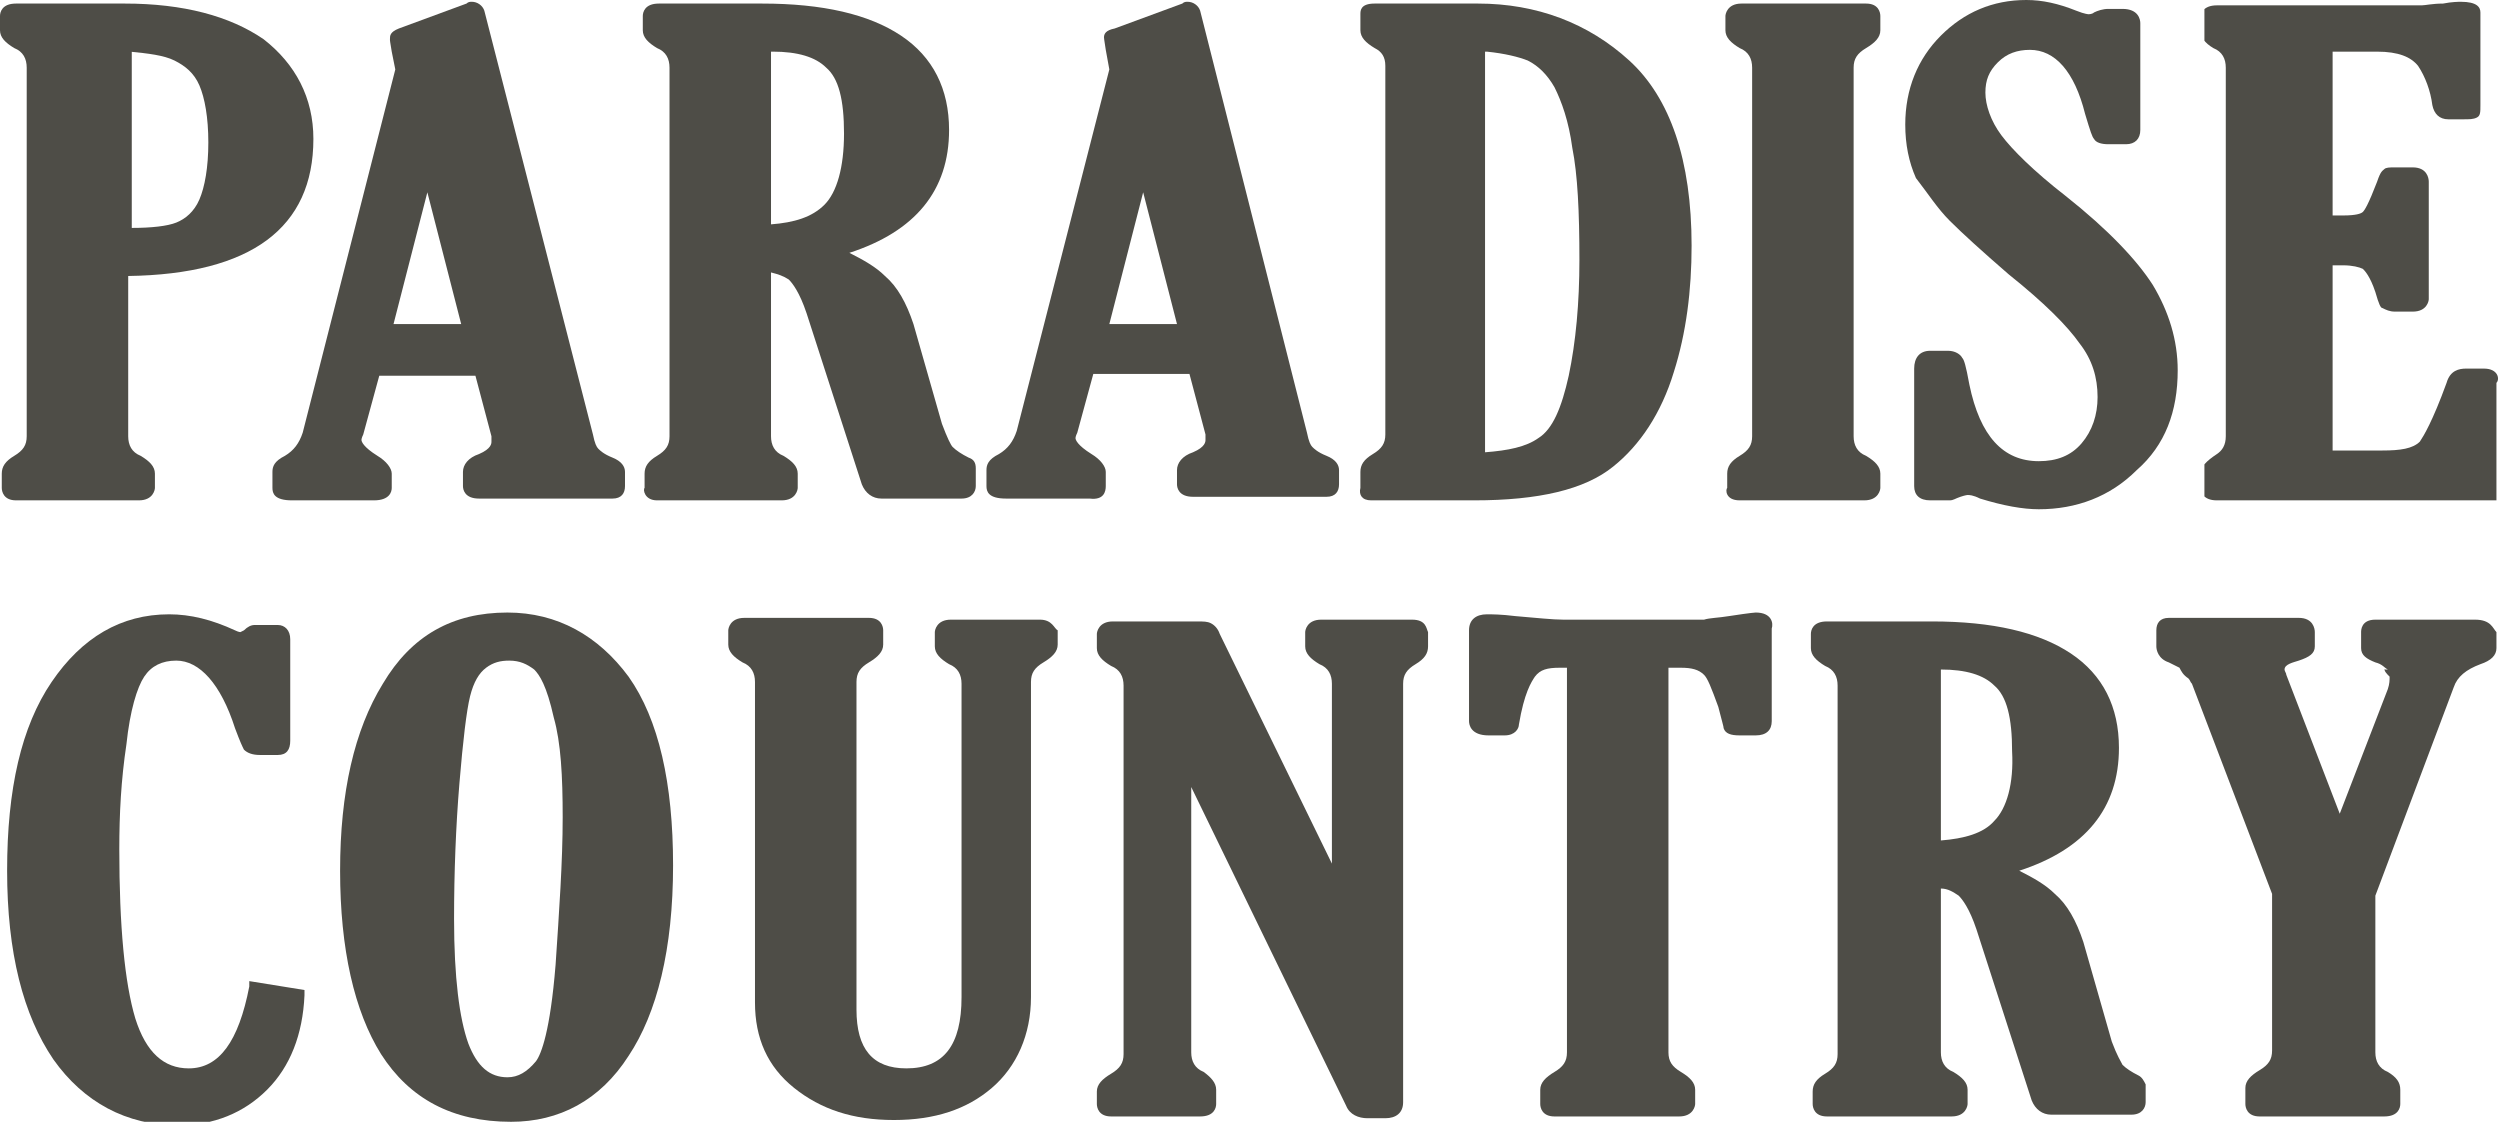
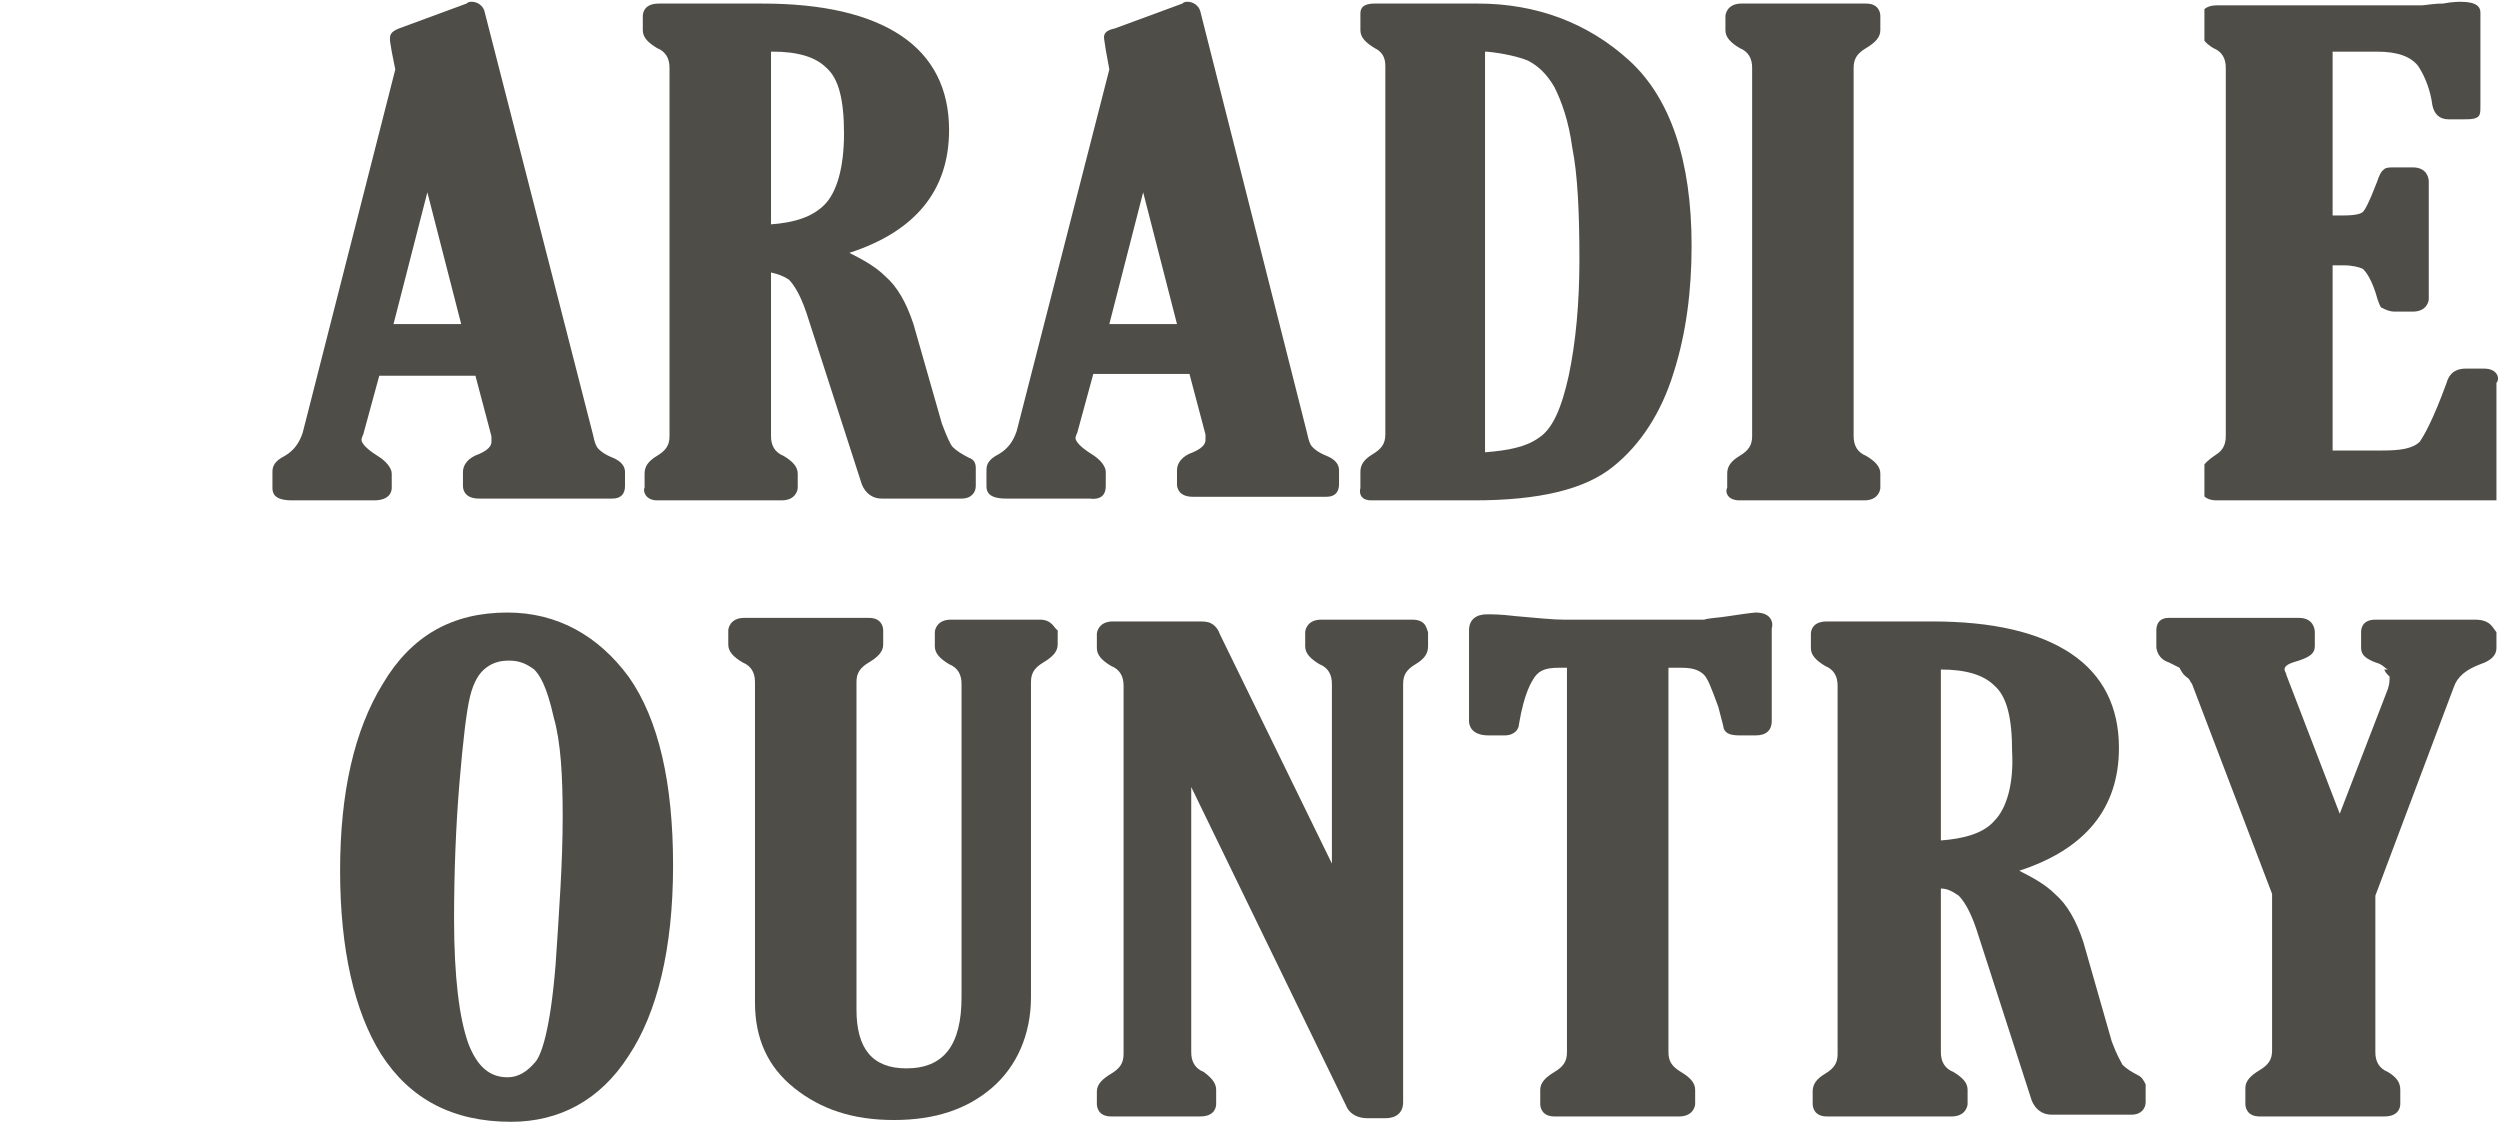
<svg xmlns="http://www.w3.org/2000/svg" xmlns:xlink="http://www.w3.org/1999/xlink" enable-background="new 0 0 140.4 63" version="1.1" viewBox="0 0 140.4 63" xml:space="preserve">
  <style type="text/css">
	.st0{clip-path:url(#u);fill:#4E4D47;}
	.st1{clip-path:url(#f);fill:#4E4D47;}
	.st2{clip-path:url(#d);fill:#4E4D47;}
	.st3{clip-path:url(#b);fill:#4E4D47;}
	.st4{clip-path:url(#ap);fill:#4E4D47;}
	.st5{clip-path:url(#an);fill:#4E4D47;}
	.st6{clip-path:url(#al);fill:#4E4D47;}
	.st7{clip-path:url(#aj);enable-background:new    ;}
	.st8{clip-path:url(#ah);}
	.st9{clip-path:url(#ae);}
	.st10{clip-path:url(#ac);fill:#4E4D47;}
	.st11{clip-path:url(#aa);enable-background:new    ;}
	.st12{clip-path:url(#y);}
	.st13{clip-path:url(#w);}
	.st14{clip-path:url(#t);fill:#4E4D47;}
	.st15{clip-path:url(#r);fill:#4E4D47;}
	.st16{clip-path:url(#p);fill:#4E4D47;}
	.st17{clip-path:url(#n);fill:#4E4D47;}
	.st18{clip-path:url(#l);fill:#4E4D47;}
	.st19{clip-path:url(#i);fill:#4E4D47;}
	.st20{clip-path:url(#g);fill:#4E4D47;}
</style>
  <defs>
-     <path id="af" d="m7.8 28.1c0.8 0 0.9-0.6 0.9-0.7v-0.8c0-0.4-0.3-0.7-0.8-1-0.5-0.2-0.7-0.6-0.7-1.1v-9c6.9-0.1 10.4-2.7 10.4-7.7 0-2.3-1-4.2-2.8-5.6-1.9-1.3-4.5-2-7.8-2h-6.1c-0.8 0-0.9 0.5-0.9 0.7v0.8c0 0.4 0.3 0.7 0.8 1 0.5 0.2 0.7 0.6 0.7 1.1v20.7c0 0.5-0.2 0.8-0.7 1.1s-0.7 0.6-0.7 1v0.8c0 0.2 0.1 0.7 0.8 0.7h6.9zm-0.5-25.2c1 0.1 1.9 0.2 2.5 0.5s1.1 0.7 1.4 1.4 0.5 1.8 0.5 3.2-0.2 2.5-0.5 3.2-0.8 1.1-1.3 1.3-1.4 0.3-2.5 0.3v-9.9z" />
-   </defs>
+     </defs>
  <clipPath id="u">
    <use xlink:href="#af" />
  </clipPath>
  <rect class="st0" x="-5" y="-4.8" width="27.6" height="37.9" />
  <defs>
    <path id="j" d="m22.2 3.9-5.2 20.4c-0.2 0.6-0.5 1-1 1.3-0.6 0.3-0.7 0.6-0.7 0.9v0.9c0 0.3 0.1 0.7 1.1 0.7h4.6c0.9 0 1-0.5 1-0.7v-0.8c0-0.3-0.3-0.7-0.8-1-0.8-0.5-0.9-0.8-0.9-0.9 0 0 0-0.1 0.1-0.3l0.9-3.3h5.4l0.9 3.4v0.3c0 0.1 0 0.4-0.7 0.7-0.6 0.2-0.9 0.6-0.9 1v0.8c0 0.2 0.1 0.7 0.9 0.7h7.5c0.5 0 0.7-0.3 0.7-0.7v-0.8c0-0.3-0.2-0.6-0.7-0.8s-0.7-0.4-0.8-0.5-0.2-0.3-0.3-0.8l-6.1-23.8c-0.1-0.3-0.4-0.5-0.7-0.5-0.1 0-0.2 0-0.3 0.1l-3.8 1.4c-0.5 0.2-0.5 0.4-0.5 0.6 0 0.1 0 0.1 0.1 0.7l0.2 1zm1.8 6.9 1.9 7.4h-3.8l1.9-7.4z" />
  </defs>
  <clipPath id="f">
    <use xlink:href="#j" />
  </clipPath>
  <rect class="st1" x="10.3" y="-4.9" width="29.9" height="38" />
  <defs>
    <path id="e" d="m36.9 28.1h7c0.8 0 0.9-0.6 0.9-0.7v-0.8c0-0.4-0.3-0.7-0.8-1-0.5-0.2-0.7-0.6-0.7-1.1v-9.2c0.4 0.1 0.7 0.2 1 0.4 0.2 0.2 0.6 0.7 1 1.9l3.1 9.6c0.2 0.5 0.6 0.8 1.1 0.8h4.5c0.6 0 0.8-0.4 0.8-0.7v-1c0-0.3-0.1-0.5-0.4-0.6-0.4-0.2-0.7-0.4-0.9-0.6-0.1-0.1-0.3-0.5-0.6-1.3l-1.6-5.6c-0.4-1.2-0.9-2.1-1.6-2.7-0.5-0.5-1.2-0.9-2-1.3 3.7-1.2 5.6-3.5 5.6-6.9 0-2.3-0.9-4.1-2.7-5.3s-4.4-1.8-7.8-1.8h-5.8c-0.8 0-0.9 0.5-0.9 0.7v0.8c0 0.4 0.3 0.7 0.8 1 0.5 0.2 0.7 0.6 0.7 1.1v20.7c0 0.5-0.2 0.8-0.7 1.1s-0.7 0.6-0.7 1v0.8c-0.1 0.1 0 0.7 0.7 0.7zm6.5-25.2c1.4 0 2.4 0.3 3 0.9 0.7 0.6 1 1.8 1 3.7s-0.4 3.3-1.1 4-1.7 1-3 1.1v-9.7z" />
  </defs>
  <clipPath id="d">
    <use xlink:href="#e" />
  </clipPath>
  <rect class="st2" x="31.1" y="-4.8" width="28.8" height="37.9" />
  <defs>
    <path id="c" d="m62.1 27.3v-0.8c0-0.3-0.3-0.7-0.8-1-0.8-0.5-0.9-0.8-0.9-0.9 0 0 0-0.1 0.1-0.3l0.9-3.3h5.4l0.9 3.4v0.3c0 0.1 0 0.4-0.7 0.7-0.6 0.2-0.9 0.6-0.9 1v0.8c0 0.2 0.1 0.7 0.9 0.7h7.5c0.5 0 0.7-0.3 0.7-0.7v-0.8c0-0.3-0.2-0.6-0.7-0.8s-0.7-0.4-0.8-0.5-0.2-0.3-0.3-0.8l-6-23.7c-0.1-0.3-0.4-0.5-0.7-0.5-0.1 0-0.2 0-0.3 0.1l-3.8 1.4c-0.5 0.1-0.6 0.3-0.6 0.5 0 0 0 0.1 0.1 0.7l0.2 1.1-5.2 20.3c-0.2 0.6-0.5 1-1 1.3-0.6 0.3-0.7 0.6-0.7 0.9v0.9c0 0.3 0.1 0.7 1.1 0.7h4.7c0.8 0.1 0.9-0.4 0.9-0.7zm2.1-16.5 1.9 7.4h-3.8l1.9-7.4z" />
  </defs>
  <clipPath id="b">
    <use xlink:href="#c" />
  </clipPath>
  <rect class="st3" x="50.4" y="-4.9" width="29.9" height="38" />
  <defs>
    <path id="a" d="m77 28.1h5.8c3.6 0 6.2-0.6 7.8-1.9 1.5-1.2 2.7-3 3.4-5.3 0.7-2.2 1-4.6 1-7.1 0-4.8-1.2-8.3-3.5-10.4s-5.2-3.2-8.5-3.2h-5.8c-0.8 0-0.8 0.4-0.8 0.6v0.9c0 0.4 0.3 0.7 0.8 1 0.4 0.2 0.6 0.5 0.6 1v20.7c0 0.5-0.2 0.8-0.7 1.1s-0.7 0.6-0.7 1v0.9c-0.1 0.4 0.1 0.7 0.6 0.7zm6.5-25.2c1 0.1 1.8 0.3 2.3 0.5 0.6 0.3 1.1 0.8 1.5 1.5 0.4 0.8 0.8 1.9 1 3.4 0.3 1.5 0.4 3.6 0.4 6.3 0 2.4-0.2 4.6-0.6 6.5-0.4 1.8-0.9 3-1.7 3.5-0.7 0.5-1.7 0.7-3 0.8v-22.5z" />
  </defs>
  <clipPath id="ap">
    <use xlink:href="#a" />
  </clipPath>
  <rect class="st4" x="71.3" y="-4.8" width="28.7" height="37.9" />
  <defs>
    <path id="ao" d="m97.7 28.1h7c0.8 0 0.9-0.6 0.9-0.7v-0.8c0-0.4-0.3-0.7-0.8-1-0.5-0.2-0.7-0.6-0.7-1.1v-20.7c0-0.5 0.2-0.8 0.7-1.1s0.8-0.6 0.8-1v-0.8c0-0.2-0.1-0.7-0.8-0.7h-7c-0.8 0-0.9 0.6-0.9 0.7v0.8c0 0.4 0.3 0.7 0.8 1 0.5 0.2 0.7 0.6 0.7 1.1v20.7c0 0.5-0.2 0.8-0.7 1.1s-0.7 0.6-0.7 1v0.8c-0.1 0.1-0.1 0.7 0.7 0.7" />
  </defs>
  <clipPath id="an">
    <use xlink:href="#ao" />
  </clipPath>
  <rect class="st5" x="91.9" y="-4.8" width="18.7" height="37.9" />
  <defs>
-     <path id="am" d="m109.5 12.4c0.7 0.7 1.8 1.7 3.3 3 2 1.6 3.3 2.9 4 3.9 0.7 0.9 1 1.9 1 3 0 1-0.3 1.9-0.9 2.6s-1.4 1-2.4 1c-2 0-3.3-1.4-3.9-4.3-0.2-1.1-0.3-1.4-0.4-1.5-0.1-0.2-0.4-0.4-0.8-0.4h-1c-0.6 0-0.9 0.4-0.9 1v6.6c0 0.5 0.3 0.8 0.9 0.8h1.1c0.2 0 0.3-0.1 0.6-0.2s0.4-0.1 0.4-0.1c0.1 0 0.3 0 0.7 0.2 1.3 0.4 2.4 0.6 3.3 0.6 2.1 0 4-0.7 5.5-2.2 1.6-1.4 2.3-3.3 2.3-5.6 0-1.7-0.5-3.3-1.4-4.8-0.9-1.4-2.5-3.1-4.9-5-1.8-1.4-3-2.6-3.6-3.4s-0.9-1.7-0.9-2.4 0.2-1.2 0.7-1.7 1.1-0.7 1.8-0.7c1.4 0 2.5 1.2 3.1 3.6 0.3 1 0.4 1.3 0.5 1.4 0.1 0.2 0.4 0.3 0.8 0.3h1c0.5 0 0.8-0.3 0.8-0.8v-6c0-0.2-0.1-0.8-1-0.8h-0.8c-0.3 0-0.6 0.1-0.8 0.2-0.1 0.1-0.3 0.1-0.3 0.1s-0.2 0-0.7-0.2c-1-0.4-1.9-0.6-2.8-0.6-1.9 0-3.5 0.7-4.8 2s-2 3-2 5c0 1.1 0.2 2.1 0.6 3 0.7 0.9 1.2 1.7 1.9 2.4" />
-   </defs>
+     </defs>
  <clipPath id="al">
    <use xlink:href="#am" />
  </clipPath>
  <rect class="st6" x="102.2" y="-5" width="25.2" height="38.5" />
  <defs>
    <rect id="ak" x="123.8" y=".1" width="16.6" height="28" />
  </defs>
  <clipPath id="aj">
    <use xlink:href="#ak" />
  </clipPath>
  <g class="st7">
    <defs>
      <rect id="ai" x="123" y="-.3" width="18" height="29" />
    </defs>
    <clipPath id="ah">
      <use xlink:href="#ai" />
    </clipPath>
    <g class="st8">
      <defs>
        <path id="ag" d="m139.5 20.7h-1c-0.4 0-0.9 0.1-1.1 0.8-0.8 2.2-1.3 3-1.5 3.3-0.4 0.4-1.1 0.5-2.1 0.5h-2.8v-10.4h0.6c0.5 0 0.9 0.1 1.1 0.2 0.1 0.1 0.4 0.4 0.7 1.3 0.2 0.7 0.3 0.9 0.4 0.9 0.2 0.1 0.4 0.2 0.7 0.2h1c0.8 0 0.9-0.6 0.9-0.7v-6.6c0-0.2-0.1-0.8-0.9-0.8h-1c-0.3 0-0.5 0-0.6 0.1s-0.2 0.1-0.4 0.7c-0.5 1.3-0.7 1.6-0.8 1.7s-0.4 0.2-1.1 0.2h-0.6v-9.2h2.5c1.2 0 1.9 0.3 2.3 0.8 0.4 0.6 0.7 1.4 0.8 2.2 0.1 0.5 0.4 0.8 0.9 0.8h0.8c0.4 0 0.6 0 0.8-0.1s0.2-0.3 0.2-0.7v-5.2c0-0.3-0.2-0.6-1.1-0.6-0.1 0-0.5 0-1 0.1-0.6 0-1 0.1-1.2 0.1h-11.5c-0.8 0-0.9 0.5-0.9 0.6v0.8c0 0.4 0.2 0.7 0.7 1 0.5 0.2 0.7 0.6 0.7 1.1v20.7c0 0.5-0.2 0.8-0.5 1-0.6 0.4-0.9 0.7-0.9 1.1v0.8c0 0.2 0.1 0.7 0.9 0.7h15.7v-6.6c0.2-0.2 0.1-0.8-0.7-0.8" />
      </defs>
      <clipPath id="ae">
        <use xlink:href="#ag" />
      </clipPath>
      <g class="st9">
        <defs>
          <rect id="ad" x="123" y="-.3" width="18" height="29" />
        </defs>
        <clipPath id="ac">
          <use xlink:href="#ad" />
        </clipPath>
        <rect class="st10" x="118.8" y="-4.9" width="26.6" height="38" />
      </g>
    </g>
  </g>
  <defs>
    <rect id="ab" x=".4" y="34.4" width="16.7" height="28.6" />
  </defs>
  <clipPath id="aa">
    <use xlink:href="#ab" />
  </clipPath>
  <g class="st11">
    <defs>
      <rect id="z" y="33.7" width="18" height="30" />
    </defs>
    <clipPath id="y">
      <use xlink:href="#z" />
    </clipPath>
    <g class="st12">
      <defs>
        <path id="x" d="m14 55.4c-0.6 3.1-1.7 4.6-3.4 4.6-1.4 0-2.4-0.9-3-2.8-0.6-2-0.9-5.2-0.9-9.5 0-2 0.1-3.9 0.4-5.9 0.2-1.9 0.6-3.2 1-3.8s1-0.9 1.8-0.9c1.3 0 2.5 1.3 3.3 3.8 0.3 0.8 0.4 1 0.5 1.2 0.2 0.2 0.5 0.3 0.9 0.3h1c0.5 0 0.7-0.3 0.7-0.8v-5.7c0-0.5-0.3-0.8-0.7-0.8h-1.3c-0.2 0-0.4 0.1-0.6 0.3l-0.2 0.1s-0.1 0-0.3-0.1c-1.3-0.6-2.5-0.9-3.7-0.9-2.7 0-4.9 1.3-6.6 3.8s-2.5 6-2.5 10.6 0.9 8.1 2.6 10.6c1.7 2.4 4.1 3.7 7 3.7 2 0 3.7-0.7 5-2s2-3.1 2.1-5.3v-0.3l-3.1-0.5v0.3z" />
      </defs>
      <clipPath id="w">
        <use xlink:href="#x" />
      </clipPath>
      <g class="st13">
        <defs>
          <rect id="v" y="33.7" width="18" height="30" />
        </defs>
        <clipPath id="t">
          <use xlink:href="#v" />
        </clipPath>
-         <rect class="st14" x="-4.6" y="29.4" width="26.7" height="38.6" />
      </g>
    </g>
  </g>
  <defs>
    <path id="s" d="m28.5 34.4c-3.1 0-5.4 1.3-7 4-1.6 2.6-2.4 6.1-2.4 10.5s0.8 7.9 2.3 10.3c1.6 2.5 4 3.8 7.3 3.8 2.7 0 5-1.2 6.6-3.7 1.6-2.4 2.5-6 2.5-10.7 0-4.6-0.8-8.2-2.5-10.6-1.7-2.3-4-3.6-6.8-3.6m2.7 19.8c-0.3 3.7-0.8 5-1.1 5.4-0.5 0.6-1 0.9-1.6 0.9-1 0-1.7-0.6-2.2-1.9-0.5-1.4-0.8-3.7-0.8-7 0-2.6 0.1-5.2 0.3-7.6s0.4-4.1 0.6-4.9 0.5-1.3 0.9-1.6 0.8-0.4 1.3-0.4c0.6 0 1 0.2 1.4 0.5 0.3 0.3 0.7 0.9 1.1 2.7 0.4 1.4 0.5 3.3 0.5 5.6 0 2.5-0.2 5.3-0.4 8.3" />
  </defs>
  <clipPath id="r">
    <use xlink:href="#s" />
  </clipPath>
  <rect class="st15" x="14.1" y="29.4" width="28.7" height="38.6" />
  <defs>
    <path id="q" d="m58.4 34.8h-5c-0.8 0-0.9 0.6-0.9 0.7v0.8c0 0.4 0.3 0.7 0.8 1 0.5 0.2 0.7 0.6 0.7 1.1v17.6c0 2.7-1 4-3.1 4-1.9 0-2.8-1.1-2.8-3.3v-18.4c0-0.5 0.2-0.8 0.7-1.1s0.8-0.6 0.8-1v-0.8c0-0.2-0.1-0.7-0.8-0.7h-7c-0.8 0-0.9 0.6-0.9 0.7v0.8c0 0.4 0.3 0.7 0.8 1 0.5 0.2 0.7 0.6 0.7 1.1v18c0 2 0.7 3.6 2.2 4.8s3.3 1.8 5.6 1.8 4.1-0.6 5.5-1.8 2.2-3 2.2-5.1v-17.7c0-0.5 0.2-0.8 0.7-1.1s0.8-0.6 0.8-1v-0.8c-0.2-0.1-0.3-0.6-1-0.6" />
  </defs>
  <clipPath id="p">
    <use xlink:href="#q" />
  </clipPath>
  <rect class="st16" x="35.8" y="29.8" width="28.4" height="38.2" />
  <defs>
    <path id="o" d="m79.3 34.8h-5.1c-0.8 0-0.9 0.6-0.9 0.7v0.8c0 0.4 0.3 0.7 0.8 1 0.5 0.2 0.7 0.6 0.7 1.1v10.1l-6.3-12.9c-0.1-0.3-0.3-0.5-0.5-0.6s-0.4-0.1-0.8-0.1h-4.7c-0.8 0-0.9 0.6-0.9 0.7v0.8c0 0.4 0.3 0.7 0.8 1 0.5 0.2 0.7 0.6 0.7 1.1v20.7c0 0.5-0.2 0.8-0.7 1.1s-0.8 0.6-0.8 1v0.7c0 0.2 0.1 0.7 0.8 0.7h5c0.8 0 0.9-0.5 0.9-0.7v-0.8c0-0.4-0.3-0.7-0.7-1-0.5-0.2-0.7-0.6-0.7-1.1v-14.9l8.7 17.9c0.2 0.5 0.7 0.7 1.2 0.7h1c0.6 0 1-0.3 1-0.9v-23.5c0-0.5 0.2-0.8 0.7-1.1s0.7-0.6 0.7-1v-0.8c-0.1-0.2-0.1-0.7-0.9-0.7" />
  </defs>
  <clipPath id="n">
    <use xlink:href="#o" />
  </clipPath>
  <rect class="st17" x="56.5" y="29.8" width="28.6" height="38" />
  <defs>
    <path id="m" d="m98.6 34.4s-0.2 0-1.5 0.2c-0.6 0.1-1.1 0.1-1.4 0.2h-7.9c-0.6 0-1.5-0.1-2.7-0.2-0.8-0.1-1.3-0.1-1.6-0.1-0.6 0-1 0.3-1 0.9v5.1c0 0.2 0.1 0.8 1.1 0.8h0.9c0.6 0 0.8-0.4 0.8-0.6 0.3-1.8 0.7-2.4 0.9-2.7 0.3-0.4 0.7-0.5 1.4-0.5h0.4v21.6c0 0.5-0.2 0.8-0.7 1.1s-0.8 0.6-0.8 1v0.8c0 0.2 0.1 0.7 0.8 0.7h7c0.8 0 0.9-0.6 0.9-0.7v-0.8c0-0.4-0.3-0.7-0.8-1s-0.7-0.6-0.7-1.1v-21.6h0.7c0.6 0 1 0.1 1.3 0.4 0.2 0.2 0.4 0.7 0.8 1.8 0.2 0.8 0.3 1.1 0.3 1.2 0.1 0.3 0.4 0.4 0.9 0.4h0.9c0.6 0 0.9-0.3 0.9-0.8v-5.2c0.1-0.3 0-0.9-0.9-0.9" />
  </defs>
  <clipPath id="l">
    <use xlink:href="#m" />
  </clipPath>
  <rect class="st18" x="77.3" y="29.4" width="27.2" height="38.2" />
  <defs>
    <path id="k" d="m120.1 60.4c-0.4-0.2-0.7-0.4-0.9-0.6-0.1-0.2-0.3-0.5-0.6-1.3l-1.6-5.6c-0.4-1.2-0.9-2.1-1.6-2.7-0.5-0.5-1.2-0.9-2-1.3 3.7-1.2 5.6-3.5 5.6-6.9 0-2.3-0.9-4.1-2.7-5.3s-4.4-1.8-7.8-1.8h-5.9c-0.8 0-0.9 0.5-0.9 0.7v0.8c0 0.4 0.3 0.7 0.8 1 0.5 0.2 0.7 0.6 0.7 1.1v20.7c0 0.5-0.2 0.8-0.7 1.1s-0.7 0.6-0.7 1v0.7c0 0.2 0.1 0.7 0.8 0.7h7c0.8 0 0.9-0.6 0.9-0.7v-0.8c0-0.4-0.3-0.7-0.8-1-0.5-0.2-0.7-0.6-0.7-1.1v-9.2c0.4 0 0.7 0.2 1 0.4 0.2 0.2 0.6 0.7 1 1.9l3.1 9.6c0.2 0.5 0.6 0.8 1.1 0.8h4.5c0.6 0 0.8-0.4 0.8-0.7v-1c-0.1-0.2-0.2-0.4-0.4-0.5m-8.1-14.3c-0.6 0.7-1.7 1-3 1.1v-9.6c1.4 0 2.4 0.3 3 0.9 0.7 0.6 1 1.8 1 3.7 0.1 1.8-0.3 3.2-1 3.9" />
  </defs>
  <clipPath id="i">
    <use xlink:href="#k" />
  </clipPath>
  <rect class="st19" x="96.7" y="29.8" width="28.7" height="37.9" />
  <defs>
    <path id="h" d="m139 34.8h-5.6c-0.8 0-0.8 0.6-0.8 0.7v0.9c0 0.4 0.3 0.6 0.8 0.8 0.4 0.1 0.5 0.3 0.7 0.4h-0.1c-0.1 0-0.1 0-0.1-0.1 0 0.2 0.1 0.3 0.3 0.5 0 0.2 0 0.4-0.1 0.7l-2.7 7-3-7.8c0-0.1-0.1-0.2-0.1-0.3 0-0.3 0.5-0.4 0.8-0.5 0.6-0.2 0.9-0.4 0.9-0.8v-0.8c0-0.2-0.1-0.8-0.9-0.8h-7.3c-0.5 0-0.7 0.3-0.7 0.7v0.9c0 0.2 0.1 0.7 0.7 0.9l0.6 0.3c0.1 0.2 0.2 0.4 0.5 0.6 0.1 0.1 0.1 0.2 0.2 0.3l4.5 11.8v8.8c0 0.5-0.2 0.8-0.7 1.1s-0.8 0.6-0.8 1v0.9c0 0.2 0.1 0.7 0.8 0.7h7c0.8 0 0.9-0.5 0.9-0.7v-0.8c0-0.4-0.2-0.7-0.7-1-0.5-0.2-0.7-0.6-0.7-1.1v-8.8l4.4-11.7c0.2-0.6 0.7-1 1.5-1.3 0.6-0.2 0.9-0.5 0.9-0.9v-0.9c-0.2-0.2-0.3-0.7-1.2-0.7" />
  </defs>
  <clipPath id="g">
    <use xlink:href="#h" />
  </clipPath>
  <rect class="st20" x="116" y="29.8" width="29" height="37.9" />
</svg>